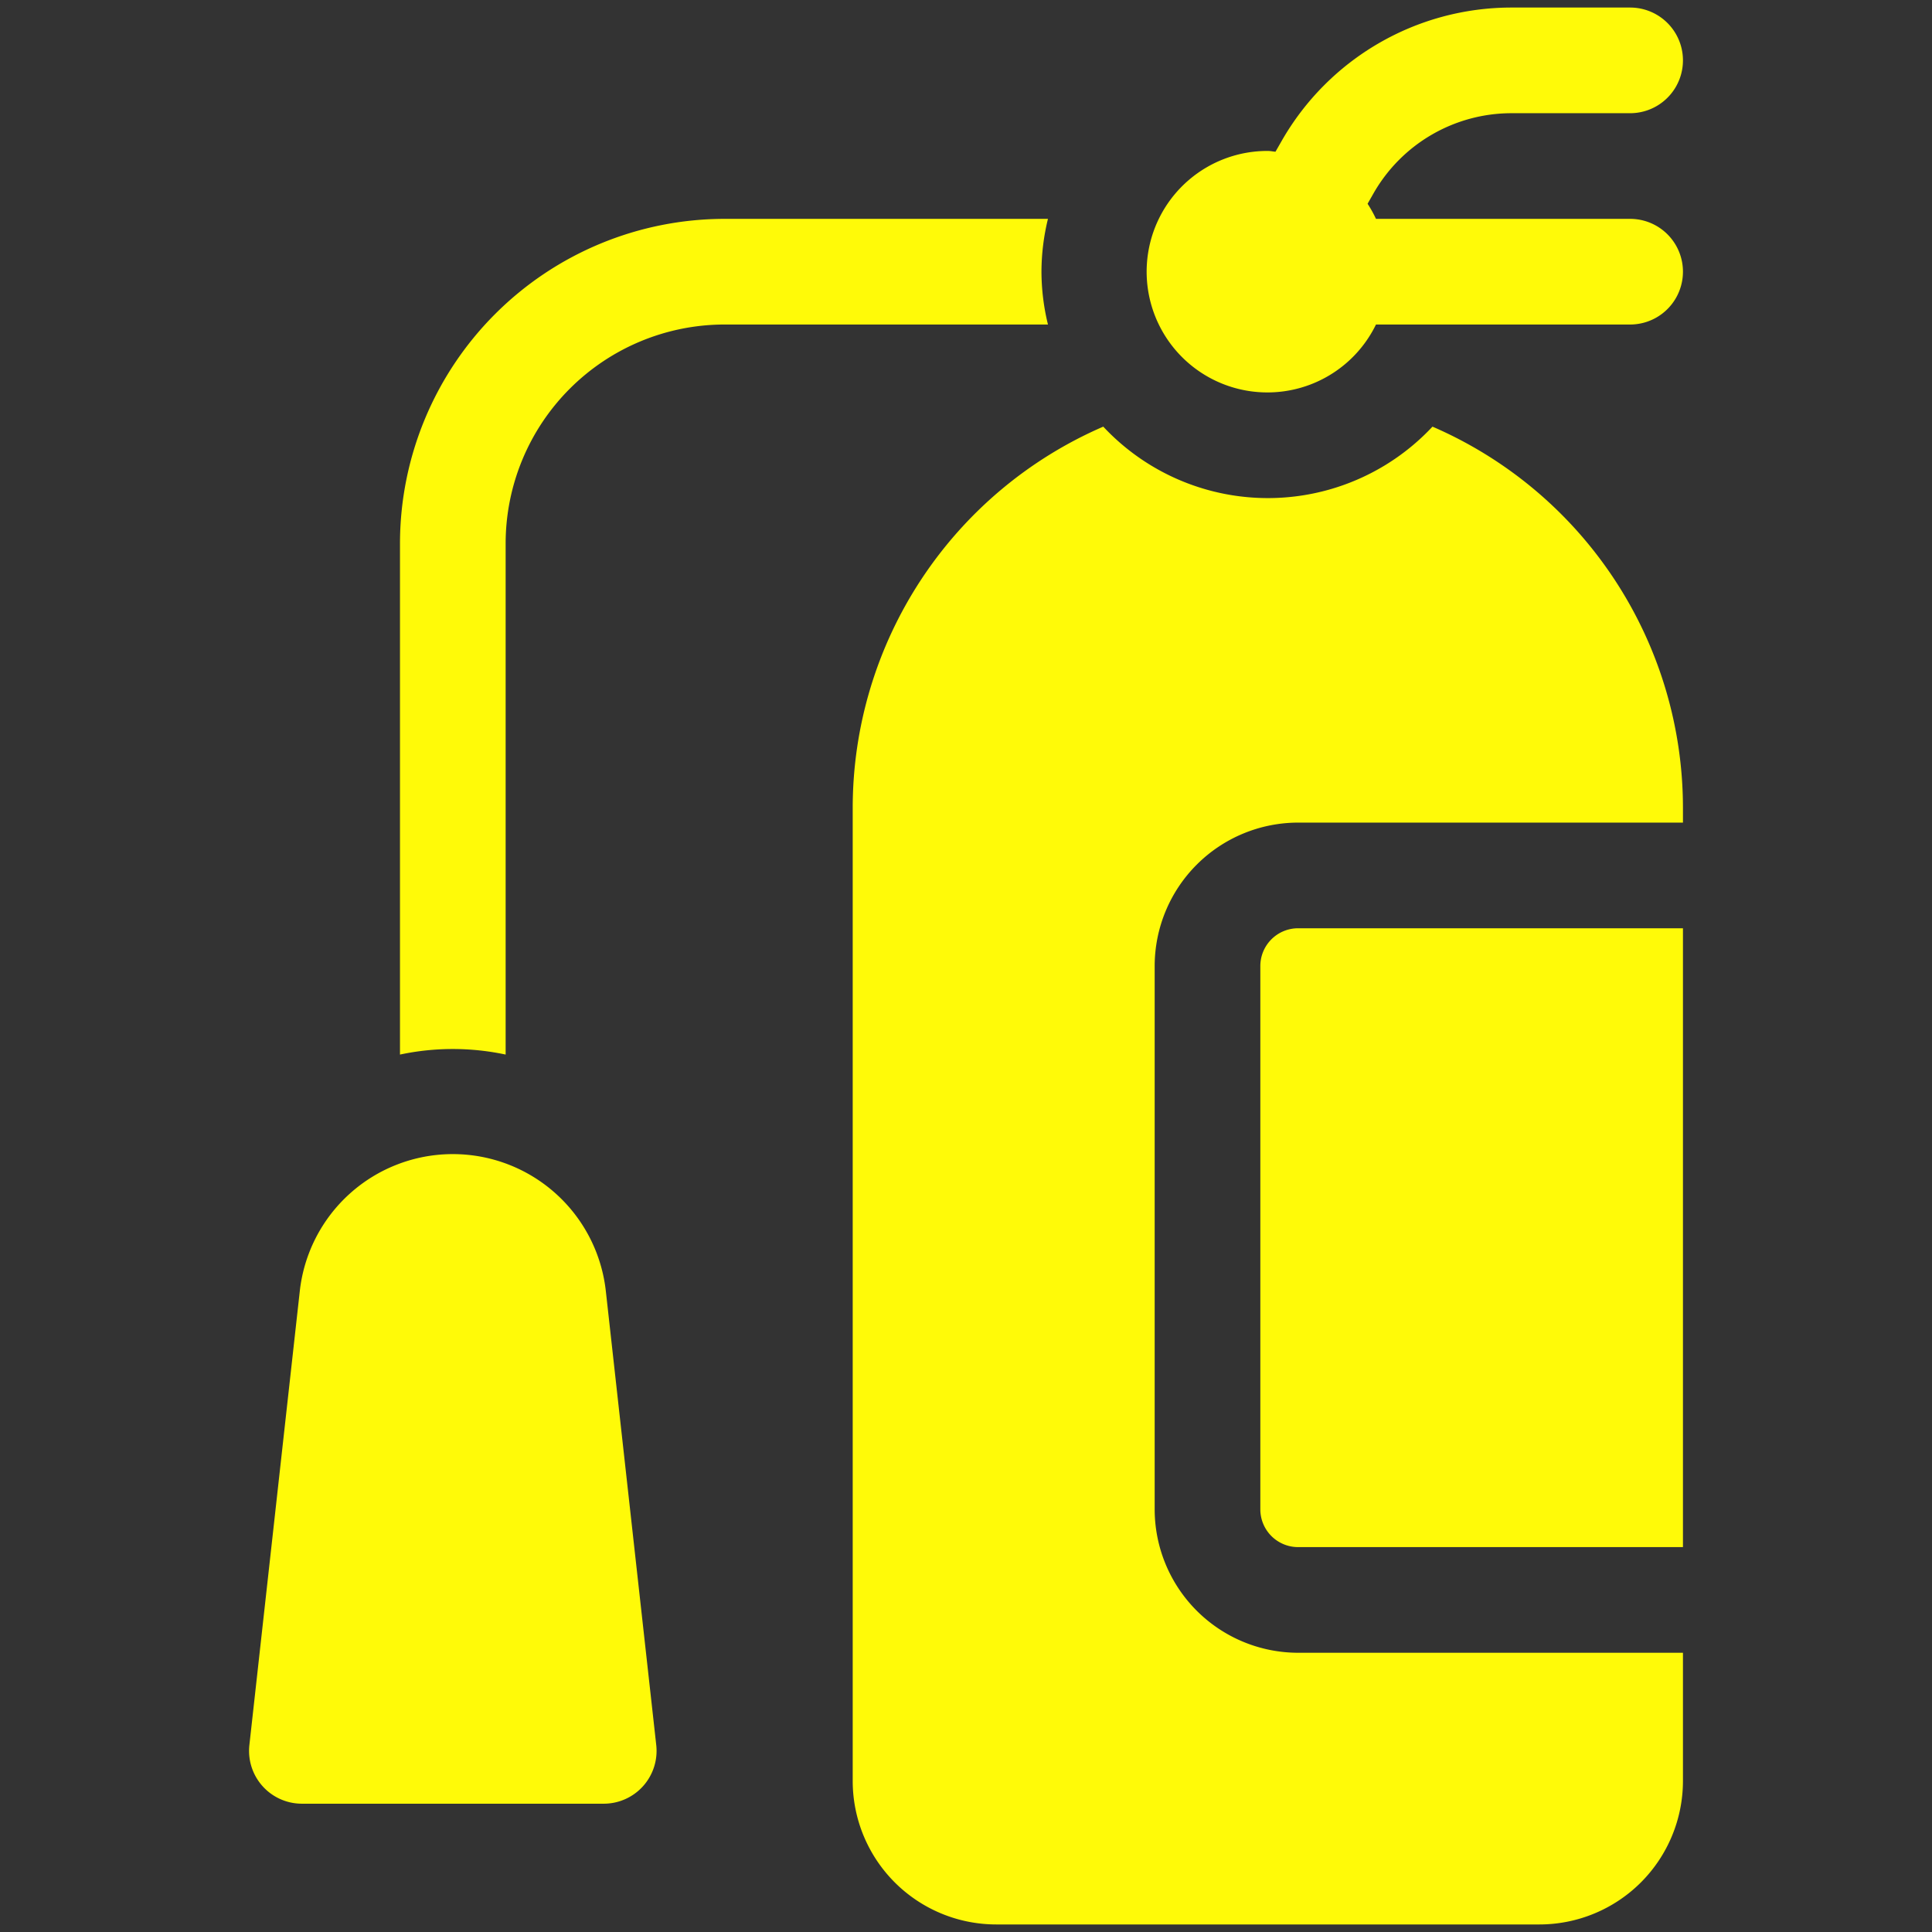
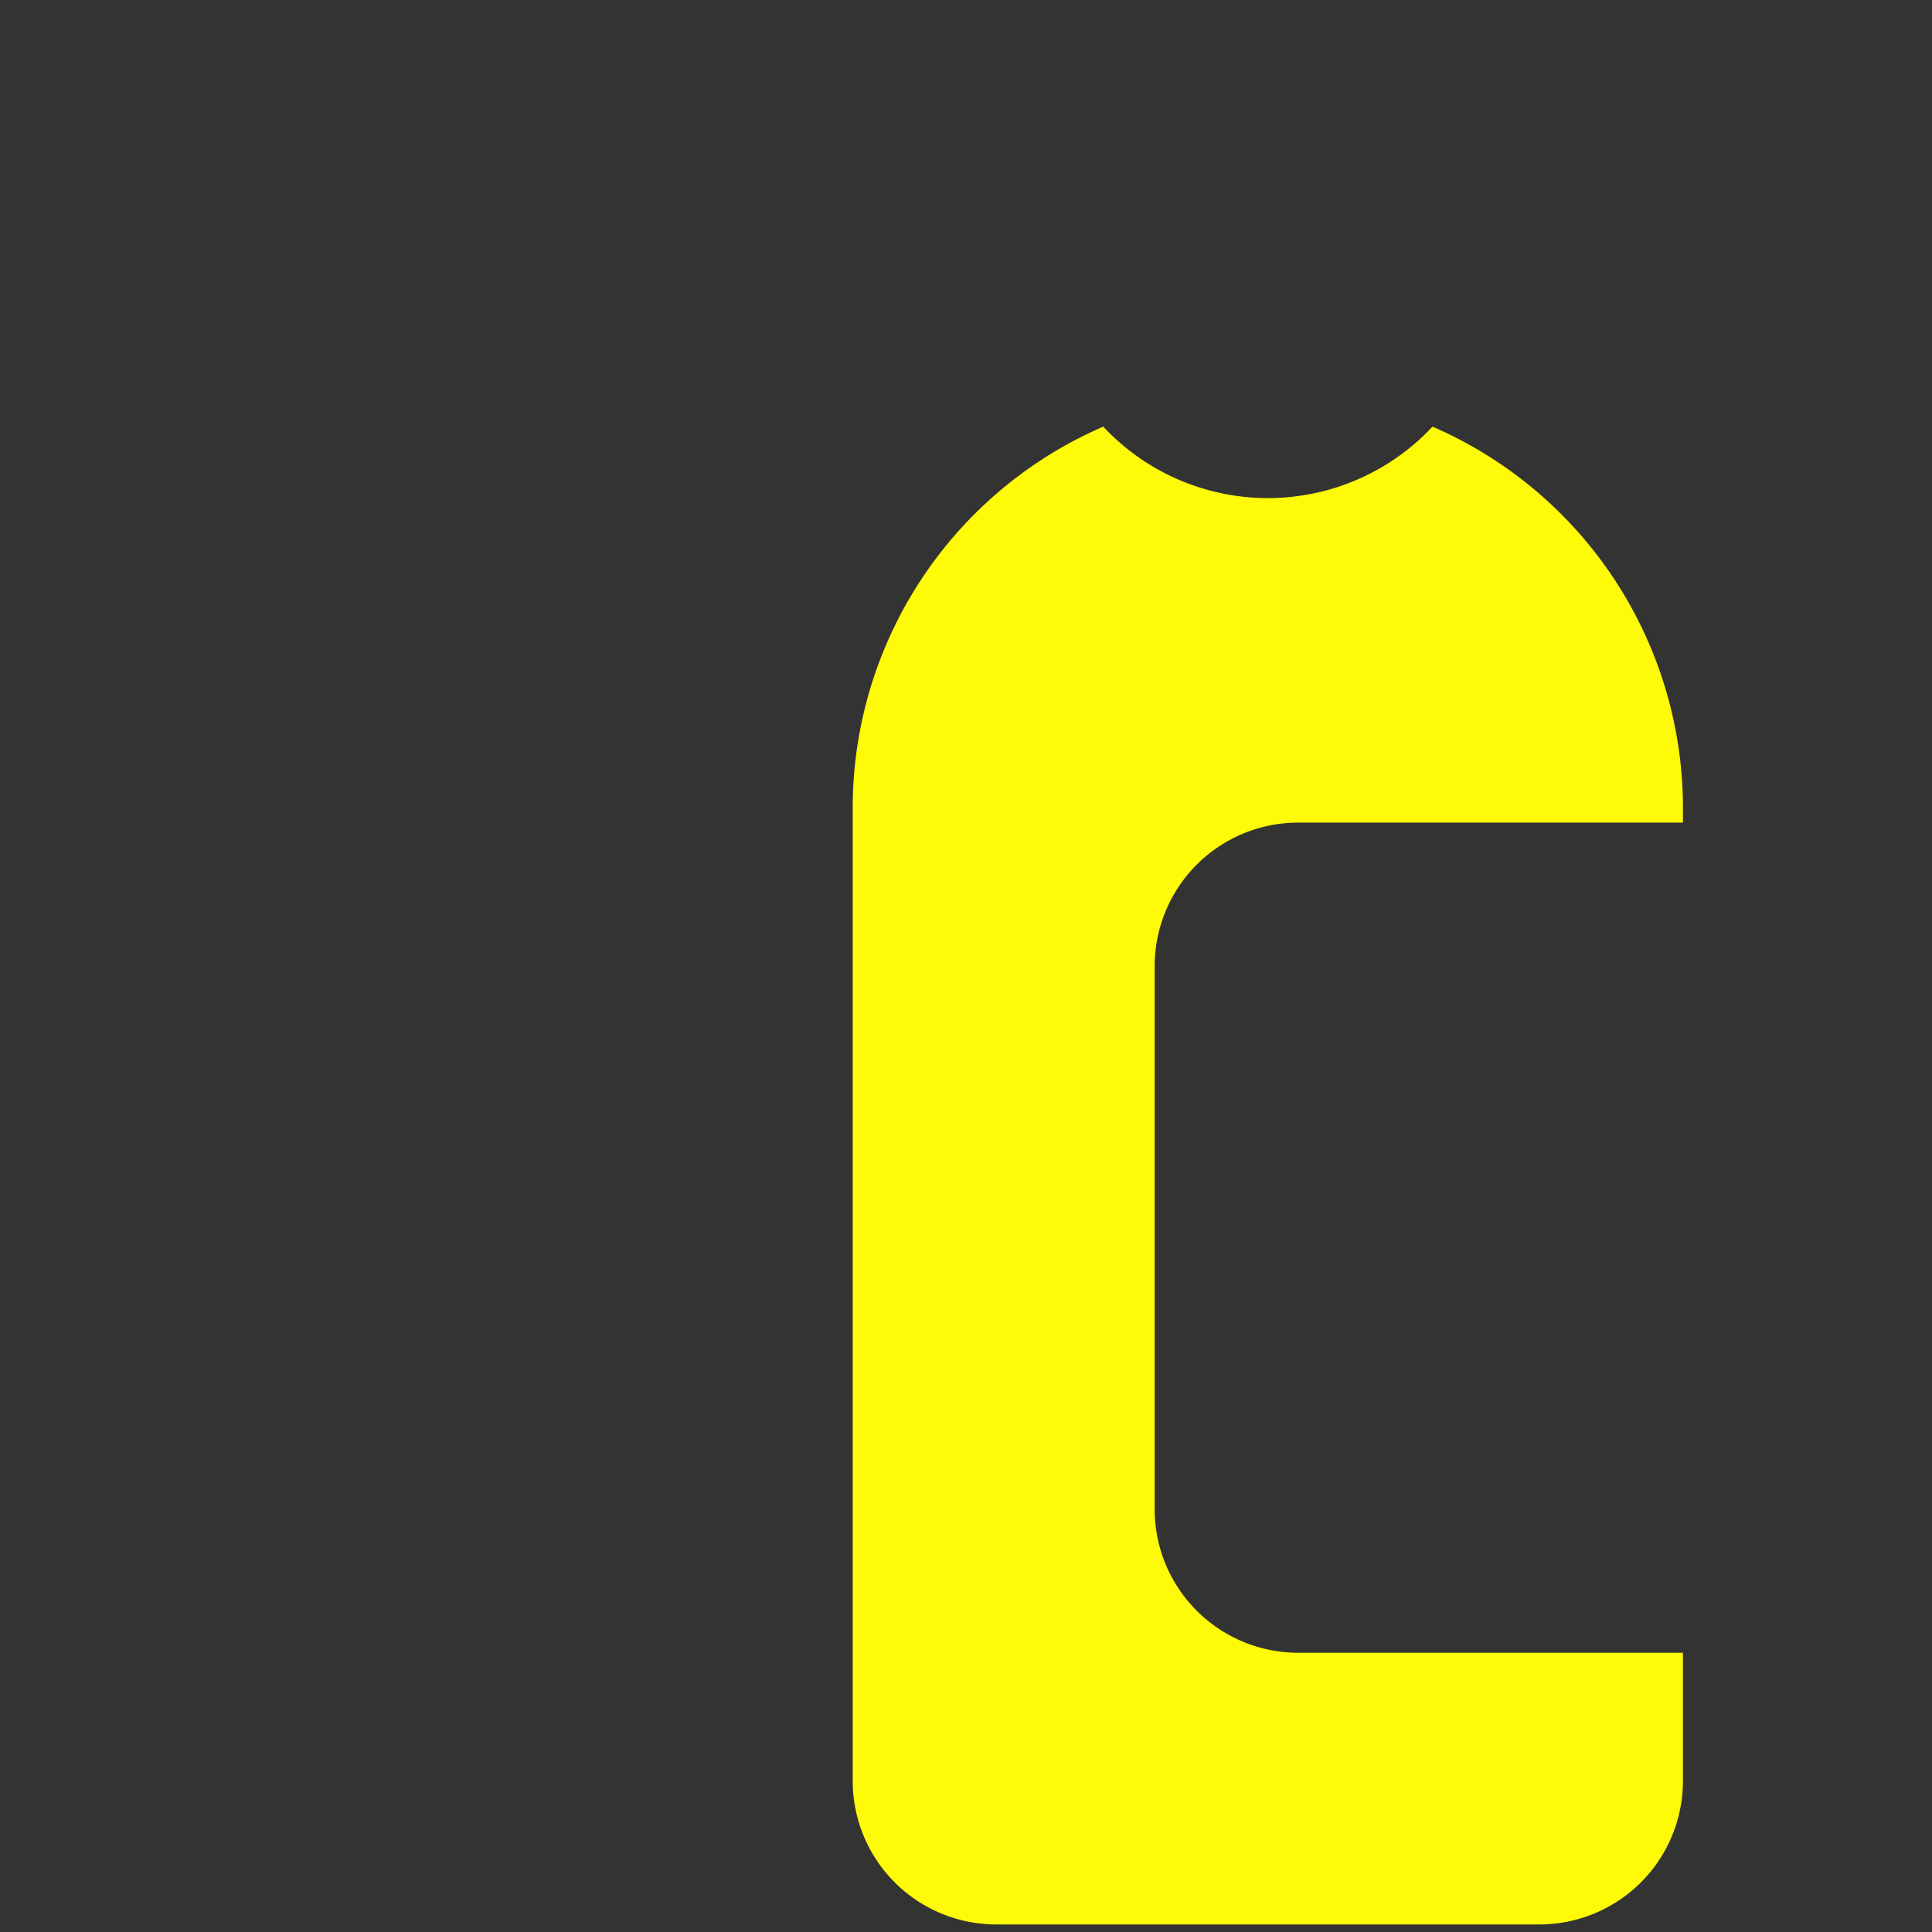
<svg xmlns="http://www.w3.org/2000/svg" viewBox="0 0 64 64" style="enable-background:new 0 0 512 512">
  <rect x="0" y="0" width="64" height="64" fill="#333333" stroke="none" />
  <g transform="matrix(1, 0, 0, 1, 0, 8.881784197001252e-16)">
-     <path d="M54 7.25h-8.419a3.956 3.956 0 0 0-.278-.5l.2-.351a5.265 5.265 0 0 1 4.559-2.649H54a1.75 1.75 0 0 0 0-3.5h-3.938a8.77 8.77 0 0 0-7.6 4.409l-.21.367C42.169 5.02 42.087 5 42 5a4 4 0 1 0 3.581 5.75H54a1.75 1.75 0 0 0 0-3.5ZM34.5 9a7.435 7.435 0 0 1 .215-1.75H24A10.762 10.762 0 0 0 13.25 18v16.934a8.414 8.414 0 0 1 3.5 0V18A7.258 7.258 0 0 1 24 10.75h10.715A7.435 7.435 0 0 1 34.5 9ZM20.071 42.788a5.1 5.1 0 0 0-10.142 0L8.261 57.807A1.75 1.75 0 0 0 10 59.75h10a1.75 1.75 0 0 0 1.739-1.943ZM41.75 32v18A1.252 1.252 0 0 0 43 51.25h12.75v-20.5H43A1.252 1.252 0 0 0 41.75 32Z" opacity="1" data-original="#000000" class="" style="fill: rgb(255, 250, 8);" />
    <path d="M47.453 14.133a7.465 7.465 0 0 1-10.906 0 13.767 13.767 0 0 0-8.3 12.617V59A4.756 4.756 0 0 0 33 63.75h18A4.756 4.756 0 0 0 55.75 59v-4.25H43A4.756 4.756 0 0 1 38.25 50V32A4.756 4.756 0 0 1 43 27.25h12.75v-.5a13.767 13.767 0 0 0-8.297-12.617Z" opacity="1" data-original="#000000" class="" style="fill: rgb(255, 250, 8);" />
  </g>
</svg>